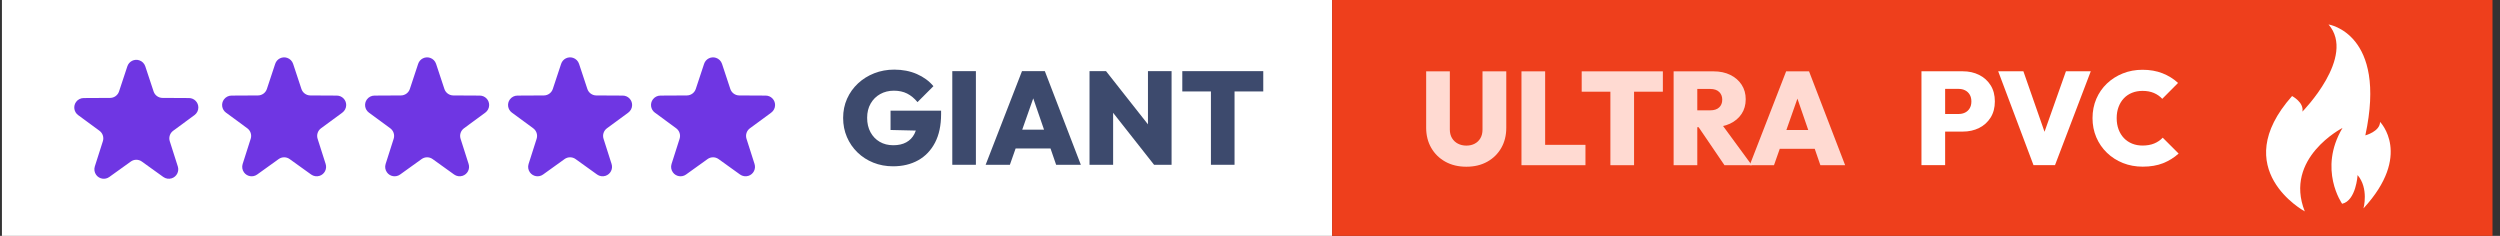
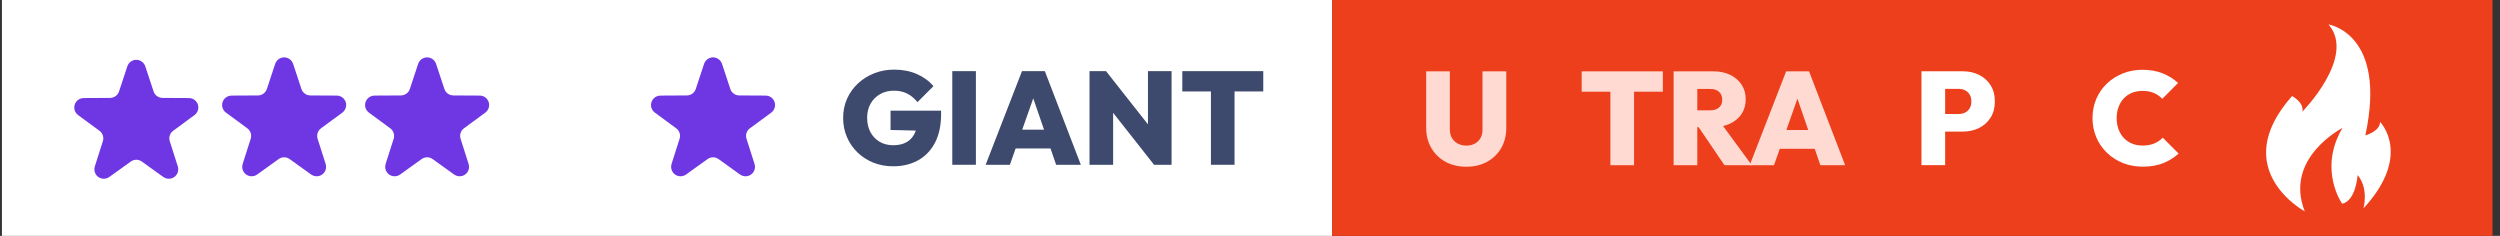
<svg xmlns="http://www.w3.org/2000/svg" width="265px" height="25px" viewBox="0 0 265 25" version="1.1">
  <rect x="0" y="0" width="265" height="25" fill="#333333" stroke="none" />
  <title>giant ultra pvc fr</title>
  <g id="Layout-Desktop" stroke="none" stroke-width="1" fill="none" fill-rule="evenodd">
    <g id="giant-ultra-pvc-fr" transform="translate(0.205, 0)">
      <g id="giant-copy-2">
        <g id="Group-17-Copy-8">
          <g id="Group-Copy-4">
            <rect id="Rectangle" fill="#FFFFFF" x="0" y="0" width="141" height="25" />
            <g id="GIANT" transform="translate(89.167, 7.38)" fill="#3D4A6D" fill-rule="nonzero">
              <path d="M5.292,10.248 C4.543,10.248 3.847,10.119 3.204,9.861 C2.561,9.603 2,9.242 1.521,8.776 C1.041,8.311 0.668,7.767 0.401,7.145 C0.134,6.523 0,5.848 0,5.12 C0,4.386 0.139,3.708 0.416,3.087 C0.694,2.466 1.08,1.925 1.575,1.463 C2.07,1.001 2.645,0.642 3.302,0.385 C3.959,0.128 4.663,0 5.415,0 C6.301,0 7.102,0.156 7.817,0.469 C8.532,0.782 9.117,1.21 9.572,1.754 L7.882,3.444 C7.551,3.04 7.184,2.738 6.783,2.536 C6.382,2.334 5.915,2.233 5.383,2.233 C4.844,2.233 4.36,2.352 3.932,2.59 C3.504,2.828 3.166,3.163 2.917,3.595 C2.669,4.026 2.545,4.531 2.545,5.11 C2.545,5.689 2.662,6.196 2.898,6.633 C3.134,7.069 3.459,7.408 3.874,7.651 C4.29,7.894 4.771,8.015 5.316,8.015 C5.858,8.015 6.317,7.912 6.694,7.705 C7.071,7.499 7.359,7.2 7.558,6.809 C7.758,6.418 7.857,5.951 7.857,5.407 L9.548,6.503 L5.026,6.398 L5.026,4.351 L10.384,4.351 L10.384,4.721 C10.384,5.909 10.17,6.915 9.741,7.739 C9.311,8.562 8.714,9.186 7.95,9.611 C7.186,10.036 6.3,10.248 5.292,10.248 Z" id="Path" />
              <polygon id="Path" points="11.571 10.087 11.571 0.161 14.073 0.161 14.073 10.087" />
              <path d="M15.106,10.087 L18.959,0.161 L21.381,0.161 L25.197,10.087 L22.578,10.087 L19.705,1.75 L20.608,1.75 L17.675,10.087 L15.106,10.087 Z M17.451,8.354 L17.451,6.367 L22.928,6.367 L22.928,8.354 L17.451,8.354 Z" id="Shape" />
              <path d="M26.117,10.087 L26.117,0.161 L27.867,0.161 L28.619,2.198 L28.619,10.087 L26.117,10.087 Z M32.959,10.087 L27.157,2.723 L27.867,0.161 L33.67,7.525 L32.959,10.087 Z M32.959,10.087 L32.312,7.997 L32.312,0.161 L34.815,0.161 L34.815,10.087 L32.959,10.087 Z" id="Shape" />
              <path d="M38.986,10.087 L38.986,0.231 L41.489,0.231 L41.489,10.087 L38.986,10.087 Z M35.952,2.313 L35.952,0.161 L44.534,0.161 L44.534,2.313 L35.952,2.313 Z" id="Shape" />
            </g>
          </g>
          <path d="M13.661,17.123 L11.381,18.76 C10.933,19.083 10.308,18.98 9.986,18.532 C9.801,18.275 9.749,17.946 9.845,17.644 L10.698,14.97 C10.829,14.561 10.684,14.115 10.338,13.861 L8.076,12.199 C7.631,11.872 7.535,11.246 7.862,10.801 C8.049,10.546 8.346,10.395 8.663,10.393 L11.469,10.378 C11.898,10.376 12.278,10.1 12.413,9.692 L13.295,7.027 C13.468,6.503 14.034,6.219 14.558,6.392 C14.859,6.491 15.094,6.727 15.194,7.027 L16.075,9.692 C16.21,10.1 16.59,10.376 17.019,10.378 L19.826,10.393 C20.378,10.396 20.823,10.846 20.82,11.398 C20.819,11.715 20.667,12.011 20.412,12.199 L18.151,13.861 C17.805,14.115 17.66,14.561 17.79,14.97 L18.643,17.644 C18.811,18.17 18.521,18.733 17.994,18.901 C17.693,18.997 17.364,18.945 17.107,18.76 L14.828,17.123 C14.479,16.872 14.009,16.872 13.661,17.123 Z" id="Star" fill="#6F36E3" />
          <path d="M29.332,16.862 L27.053,18.499 C26.604,18.821 25.979,18.719 25.657,18.27 C25.472,18.014 25.42,17.684 25.516,17.383 L26.369,14.709 C26.5,14.3 26.355,13.854 26.009,13.599 L23.747,11.938 C23.302,11.611 23.206,10.985 23.533,10.54 C23.721,10.285 24.017,10.133 24.334,10.132 L27.14,10.117 C27.57,10.114 27.95,9.838 28.084,9.431 L28.966,6.766 C29.139,6.242 29.705,5.957 30.229,6.131 C30.53,6.23 30.765,6.466 30.865,6.766 L31.746,9.431 C31.881,9.838 32.261,10.114 32.69,10.117 L35.497,10.132 C36.049,10.135 36.495,10.585 36.492,11.137 C36.49,11.453 36.339,11.75 36.084,11.938 L33.822,13.599 C33.476,13.854 33.331,14.3 33.461,14.709 L34.314,17.383 C34.482,17.909 34.192,18.472 33.666,18.64 C33.364,18.736 33.035,18.684 32.778,18.499 L30.499,16.862 C30.15,16.611 29.681,16.611 29.332,16.862 Z" id="Star-Copy" fill="#6F36E3" />
-           <path d="M59.64,16.862 L57.361,18.499 C56.913,18.821 56.288,18.719 55.965,18.27 C55.781,18.014 55.729,17.684 55.825,17.383 L56.678,14.709 C56.808,14.3 56.663,13.854 56.317,13.599 L54.056,11.938 C53.611,11.611 53.515,10.985 53.842,10.54 C54.029,10.285 54.326,10.133 54.642,10.132 L57.449,10.117 C57.878,10.114 58.258,9.838 58.393,9.431 L59.275,6.766 C59.448,6.242 60.014,5.957 60.538,6.131 C60.838,6.23 61.074,6.466 61.173,6.766 L62.055,9.431 C62.19,9.838 62.57,10.114 62.999,10.117 L65.806,10.132 C66.358,10.135 66.803,10.585 66.8,11.137 C66.799,11.453 66.647,11.75 66.392,11.938 L64.13,13.599 C63.785,13.854 63.639,14.3 63.77,14.709 L64.623,17.383 C64.791,17.909 64.5,18.472 63.974,18.64 C63.673,18.736 63.344,18.684 63.087,18.499 L60.807,16.862 C60.459,16.611 59.989,16.611 59.64,16.862 Z" id="Star-Copy-5" fill="#6F36E3" />
          <path d="M44.486,16.862 L42.207,18.499 C41.758,18.821 41.133,18.719 40.811,18.27 C40.627,18.014 40.574,17.684 40.671,17.383 L41.524,14.709 C41.654,14.3 41.509,13.854 41.163,13.599 L38.901,11.938 C38.456,11.611 38.361,10.985 38.688,10.54 C38.875,10.285 39.172,10.133 39.488,10.132 L42.295,10.117 C42.724,10.114 43.104,9.838 43.239,9.431 L44.12,6.766 C44.294,6.242 44.859,5.957 45.384,6.131 C45.684,6.23 45.92,6.466 46.019,6.766 L46.901,9.431 C47.035,9.838 47.415,10.114 47.845,10.117 L50.651,10.132 C51.204,10.135 51.649,10.585 51.646,11.137 C51.644,11.453 51.493,11.75 51.238,11.938 L48.976,13.599 C48.63,13.854 48.485,14.3 48.616,14.709 L49.469,17.383 C49.637,17.909 49.346,18.472 48.82,18.64 C48.519,18.736 48.189,18.684 47.933,18.499 L45.653,16.862 C45.304,16.611 44.835,16.611 44.486,16.862 Z" id="Star-Copy-2" fill="#6F36E3" />
          <path d="M74.795,16.862 L72.515,18.499 C72.067,18.821 71.442,18.719 71.12,18.27 C70.935,18.014 70.883,17.684 70.979,17.383 L71.832,14.709 C71.963,14.3 71.818,13.854 71.472,13.599 L69.21,11.938 C68.765,11.611 68.669,10.985 68.996,10.54 C69.183,10.285 69.48,10.133 69.797,10.132 L72.603,10.117 C73.033,10.114 73.412,9.838 73.547,9.431 L74.429,6.766 C74.602,6.242 75.168,5.957 75.692,6.131 C75.993,6.23 76.228,6.466 76.328,6.766 L77.209,9.431 C77.344,9.838 77.724,10.114 78.153,10.117 L80.96,10.132 C81.512,10.135 81.957,10.585 81.954,11.137 C81.953,11.453 81.802,11.75 81.547,11.938 L79.285,13.599 C78.939,13.854 78.794,14.3 78.924,14.709 L79.777,17.383 C79.945,17.909 79.655,18.472 79.128,18.64 C78.827,18.736 78.498,18.684 78.241,18.499 L75.962,16.862 C75.613,16.611 75.143,16.611 74.795,16.862 Z" id="Star-Copy-6" fill="#6F36E3" />
        </g>
        <g id="Group-Copy-4" transform="translate(141, 0)">
          <rect id="Rectangle" fill="#EE3F1C" x="0" y="0" width="123" height="25" />
          <g id="PVC" transform="translate(62.47, 7.396)" fill="#FFFFFF" fill-rule="nonzero">
            <path d="M1.983,6.552 L1.983,4.686 L3.955,4.686 C4.199,4.686 4.423,4.636 4.624,4.536 C4.826,4.436 4.988,4.287 5.109,4.088 C5.231,3.889 5.292,3.646 5.292,3.357 C5.292,3.068 5.231,2.824 5.109,2.626 C4.988,2.427 4.826,2.278 4.624,2.178 C4.423,2.077 4.199,2.027 3.955,2.027 L1.983,2.027 L1.983,0.161 L4.386,0.161 C5.025,0.161 5.601,0.289 6.113,0.545 C6.625,0.801 7.031,1.167 7.331,1.643 C7.63,2.118 7.78,2.689 7.78,3.356 C7.78,4.016 7.63,4.586 7.331,5.065 C7.031,5.544 6.625,5.912 6.113,6.168 C5.601,6.424 5.025,6.552 4.386,6.552 L1.983,6.552 Z M0,10.109 L0,0.161 L2.509,0.161 L2.509,10.109 L0,10.109 Z" id="Shape" />
-             <polygon id="Path" points="11.875 10.109 8.134 0.161 10.805 0.161 13.612 8.201 12.468 8.201 15.314 0.161 17.946 0.161 14.156 10.109" />
            <path d="M23.455,10.27 C22.702,10.27 22.002,10.142 21.356,9.885 C20.711,9.627 20.146,9.265 19.662,8.799 C19.177,8.332 18.801,7.786 18.533,7.159 C18.266,6.532 18.132,5.854 18.132,5.125 C18.132,4.388 18.266,3.708 18.533,3.085 C18.801,2.462 19.176,1.921 19.656,1.463 C20.137,1.004 20.698,0.646 21.341,0.388 C21.983,0.129 22.681,0 23.434,0 C24.215,0 24.921,0.124 25.55,0.372 C26.179,0.62 26.729,0.961 27.199,1.396 L25.525,3.08 C25.284,2.818 24.991,2.612 24.644,2.462 C24.298,2.313 23.895,2.238 23.434,2.238 C23.031,2.238 22.662,2.305 22.327,2.438 C21.991,2.571 21.702,2.765 21.46,3.018 C21.218,3.272 21.03,3.577 20.895,3.934 C20.76,4.29 20.693,4.687 20.693,5.125 C20.693,5.569 20.76,5.969 20.895,6.326 C21.03,6.683 21.218,6.988 21.46,7.242 C21.702,7.495 21.991,7.69 22.327,7.827 C22.662,7.964 23.031,8.032 23.434,8.032 C23.899,8.032 24.309,7.961 24.662,7.817 C25.015,7.673 25.319,7.467 25.574,7.198 L27.259,8.881 C26.775,9.319 26.225,9.659 25.61,9.904 C24.994,10.148 24.276,10.27 23.455,10.27 Z" id="Path" />
          </g>
          <g id="ULTRA" transform="translate(9.968, 7.563)" fill="#FFDAD2" fill-rule="nonzero">
            <path d="M4.261,10.109 C3.415,10.109 2.673,9.932 2.034,9.578 C1.396,9.224 0.897,8.735 0.538,8.111 C0.179,7.488 0,6.775 0,5.974 L0,0 L2.509,0 L2.509,6.159 C2.509,6.517 2.587,6.824 2.742,7.08 C2.898,7.337 3.108,7.533 3.374,7.668 C3.64,7.803 3.935,7.871 4.261,7.871 C4.595,7.871 4.89,7.804 5.146,7.668 C5.402,7.533 5.604,7.339 5.751,7.086 C5.899,6.833 5.973,6.529 5.973,6.173 L5.973,0 L8.492,0 L8.492,5.988 C8.492,6.789 8.315,7.5 7.961,8.118 C7.607,8.737 7.113,9.224 6.48,9.578 C5.847,9.932 5.107,10.109 4.261,10.109 Z" id="Path" />
-             <path d="M10.103,9.948 L10.103,0 L12.612,0 L12.612,9.948 L10.103,9.948 Z M12.096,9.948 L12.096,7.79 L16.886,7.79 L16.886,9.948 L12.096,9.948 Z" id="Shape" />
            <path d="M19.528,9.948 L19.528,0.07 L22.037,0.07 L22.037,9.948 L19.528,9.948 Z M16.486,2.157 L16.486,0 L25.09,0 L25.09,2.157 L16.486,2.157 Z" id="Shape" />
            <path d="M28.213,5.917 L28.213,4.132 L30.108,4.132 C30.52,4.132 30.836,4.03 31.056,3.825 C31.276,3.62 31.385,3.345 31.385,2.999 C31.385,2.665 31.276,2.392 31.057,2.182 C30.839,1.971 30.523,1.866 30.112,1.866 L28.213,1.866 L28.213,0 L30.466,0 C31.14,0 31.732,0.126 32.242,0.377 C32.752,0.628 33.151,0.976 33.44,1.419 C33.729,1.862 33.873,2.376 33.873,2.96 C33.873,3.552 33.727,4.069 33.435,4.511 C33.142,4.953 32.734,5.298 32.21,5.546 C31.686,5.793 31.07,5.917 30.361,5.917 L28.213,5.917 Z M26.231,9.948 L26.231,0 L28.74,0 L28.74,9.948 L26.231,9.948 Z M31.621,9.948 L28.719,5.682 L30.989,5.135 L34.519,9.948 L31.621,9.948 Z" id="Shape" />
            <path d="M34.295,9.948 L38.158,0 L40.586,0 L44.411,9.948 L41.787,9.948 L38.906,1.592 L39.811,1.592 L36.87,9.948 L34.295,9.948 Z M36.646,8.211 L36.646,6.219 L42.137,6.219 L42.137,8.211 L36.646,8.211 Z" id="Shape" />
          </g>
        </g>
      </g>
      <g id="Group-69" transform="translate(240, 2.592)" fill="#FFFFFF">
        <path d="M2.755,7.588 C2.755,7.588 4.043,8.264 3.848,9.241 C3.848,9.241 9.583,3.419 6.618,0 C6.618,0 12.861,0.939 10.52,11.758 C10.52,11.758 12.08,11.345 12.08,10.33 C12.08,10.33 15.552,13.824 10.324,19.496 C10.324,19.496 10.91,17.392 9.7,15.965 C9.7,15.965 9.545,18.67 8.062,19.008 C8.062,19.008 5.486,15.364 8.101,10.969 C8.101,10.969 1.858,14.162 4.102,19.816 C4.102,19.816 -4.151,15.364 2.755,7.588 Z" id="Fill-36" />
      </g>
    </g>
  </g>
</svg>